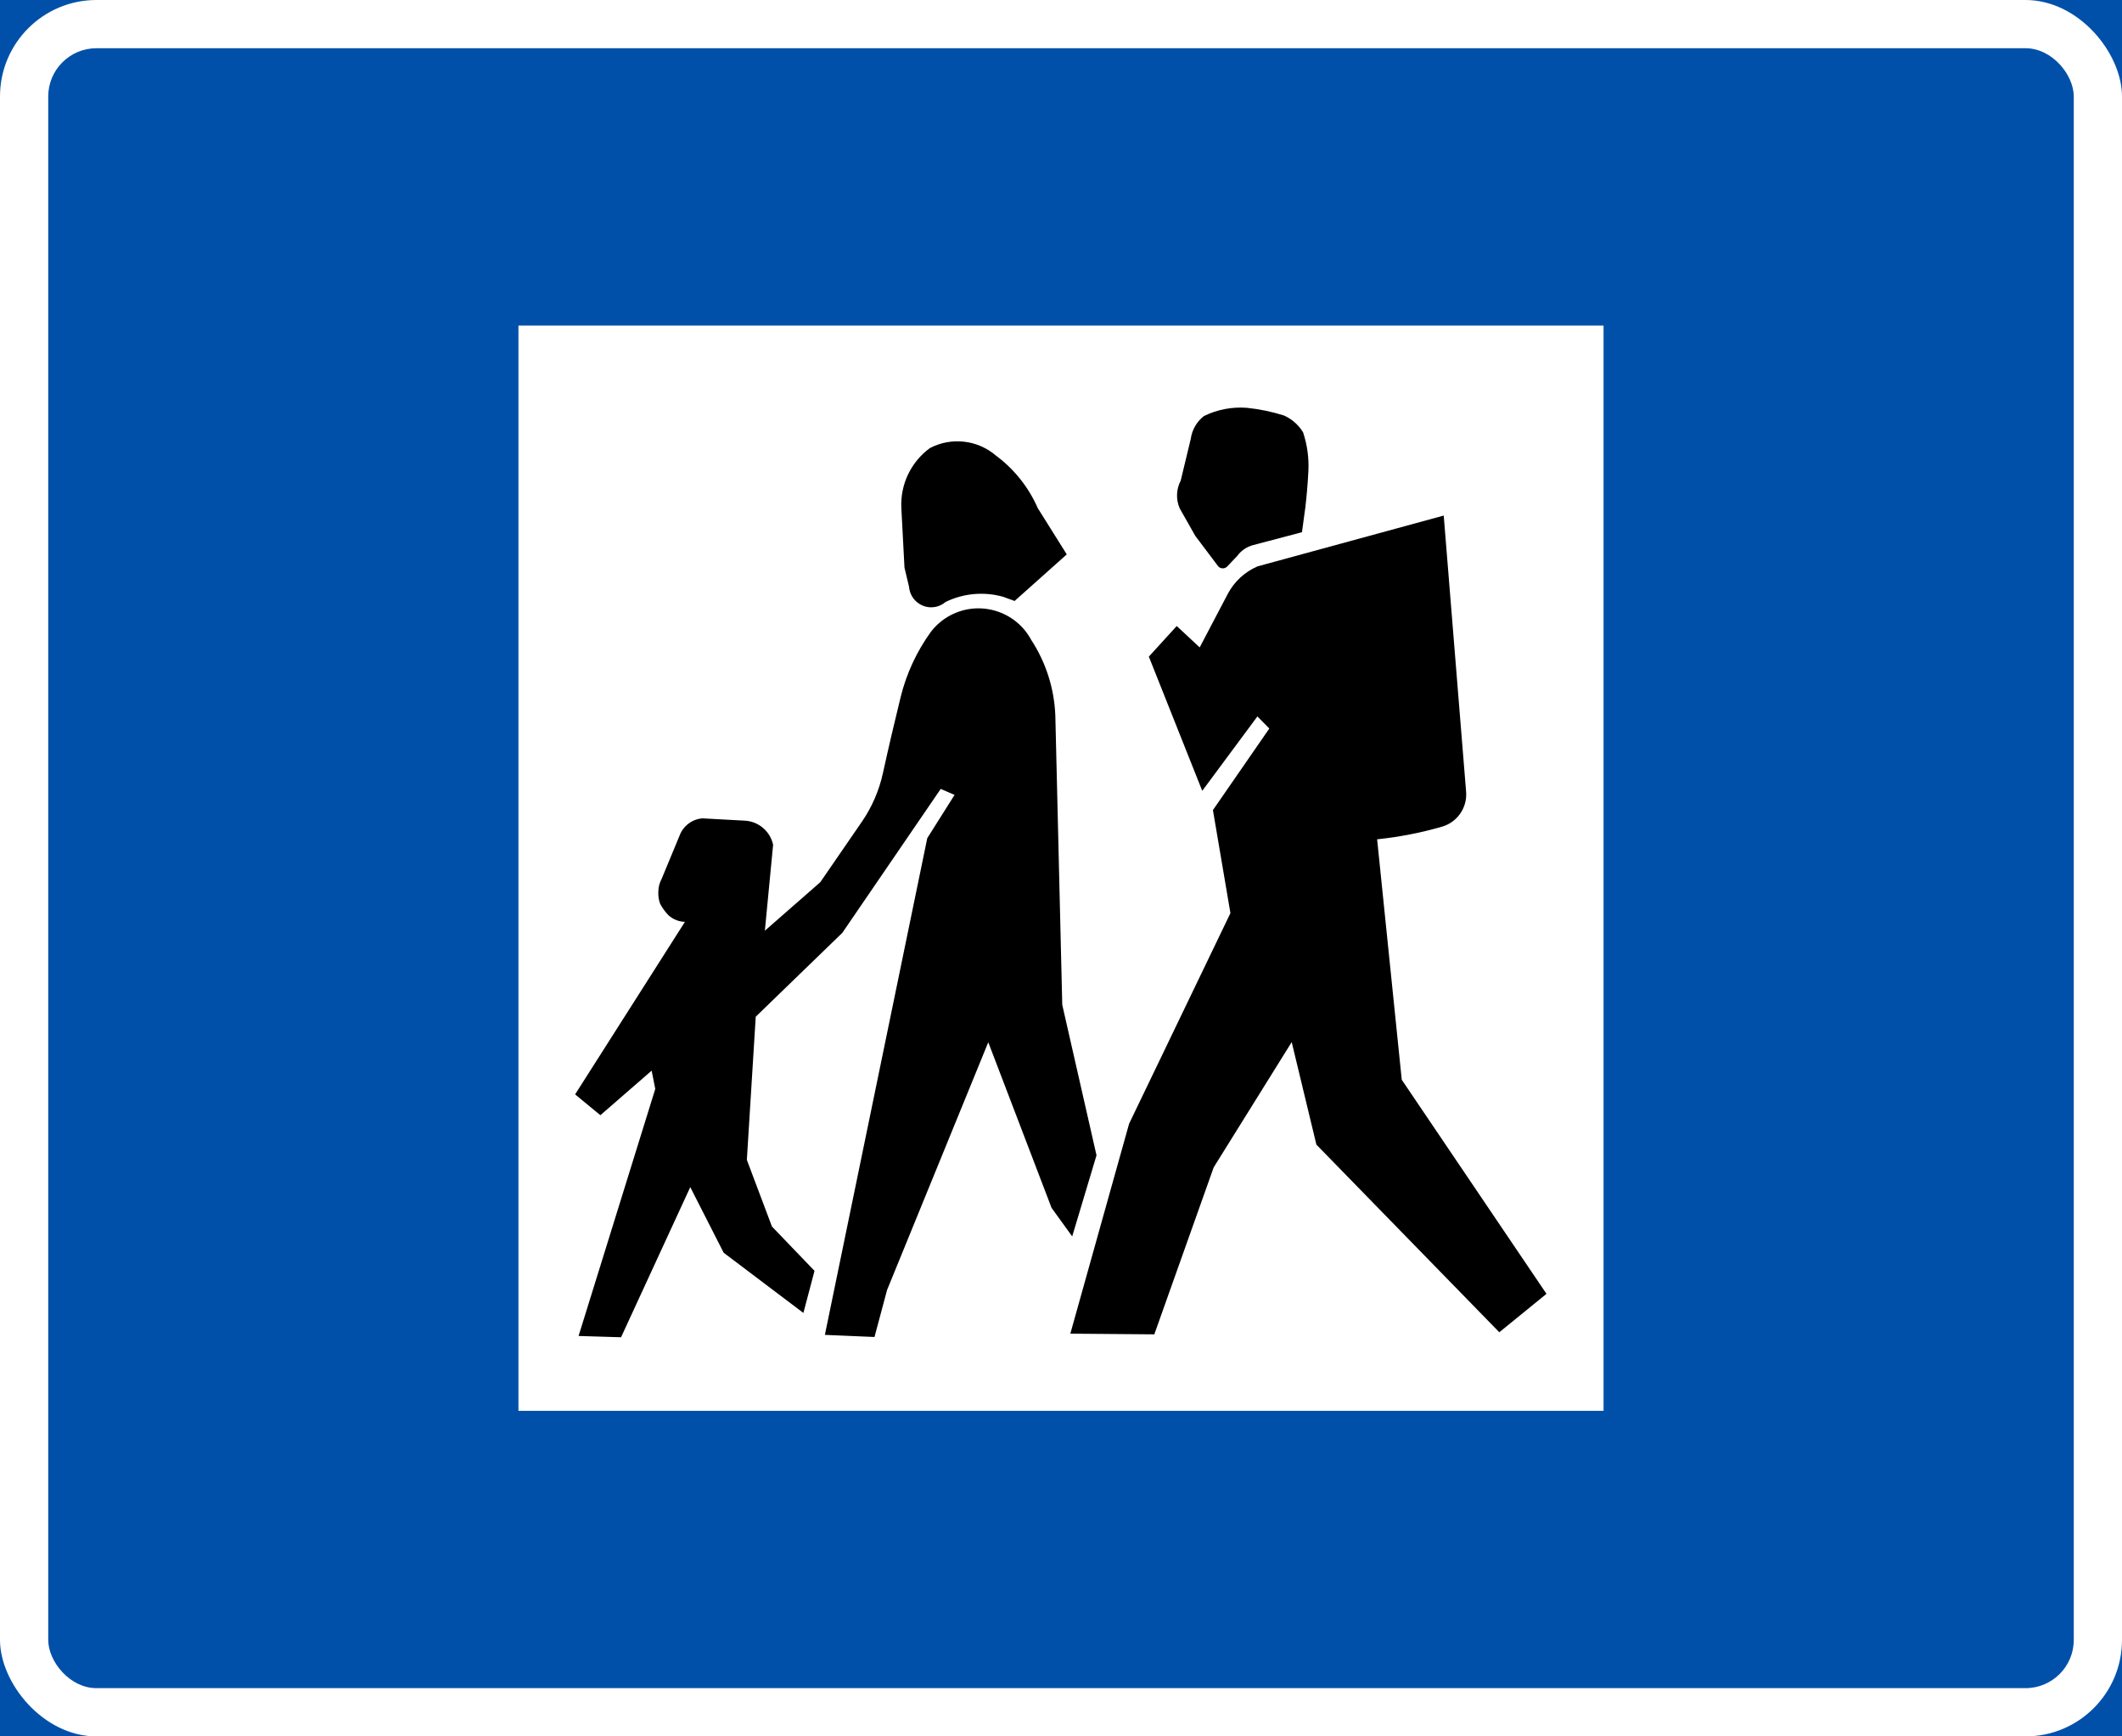
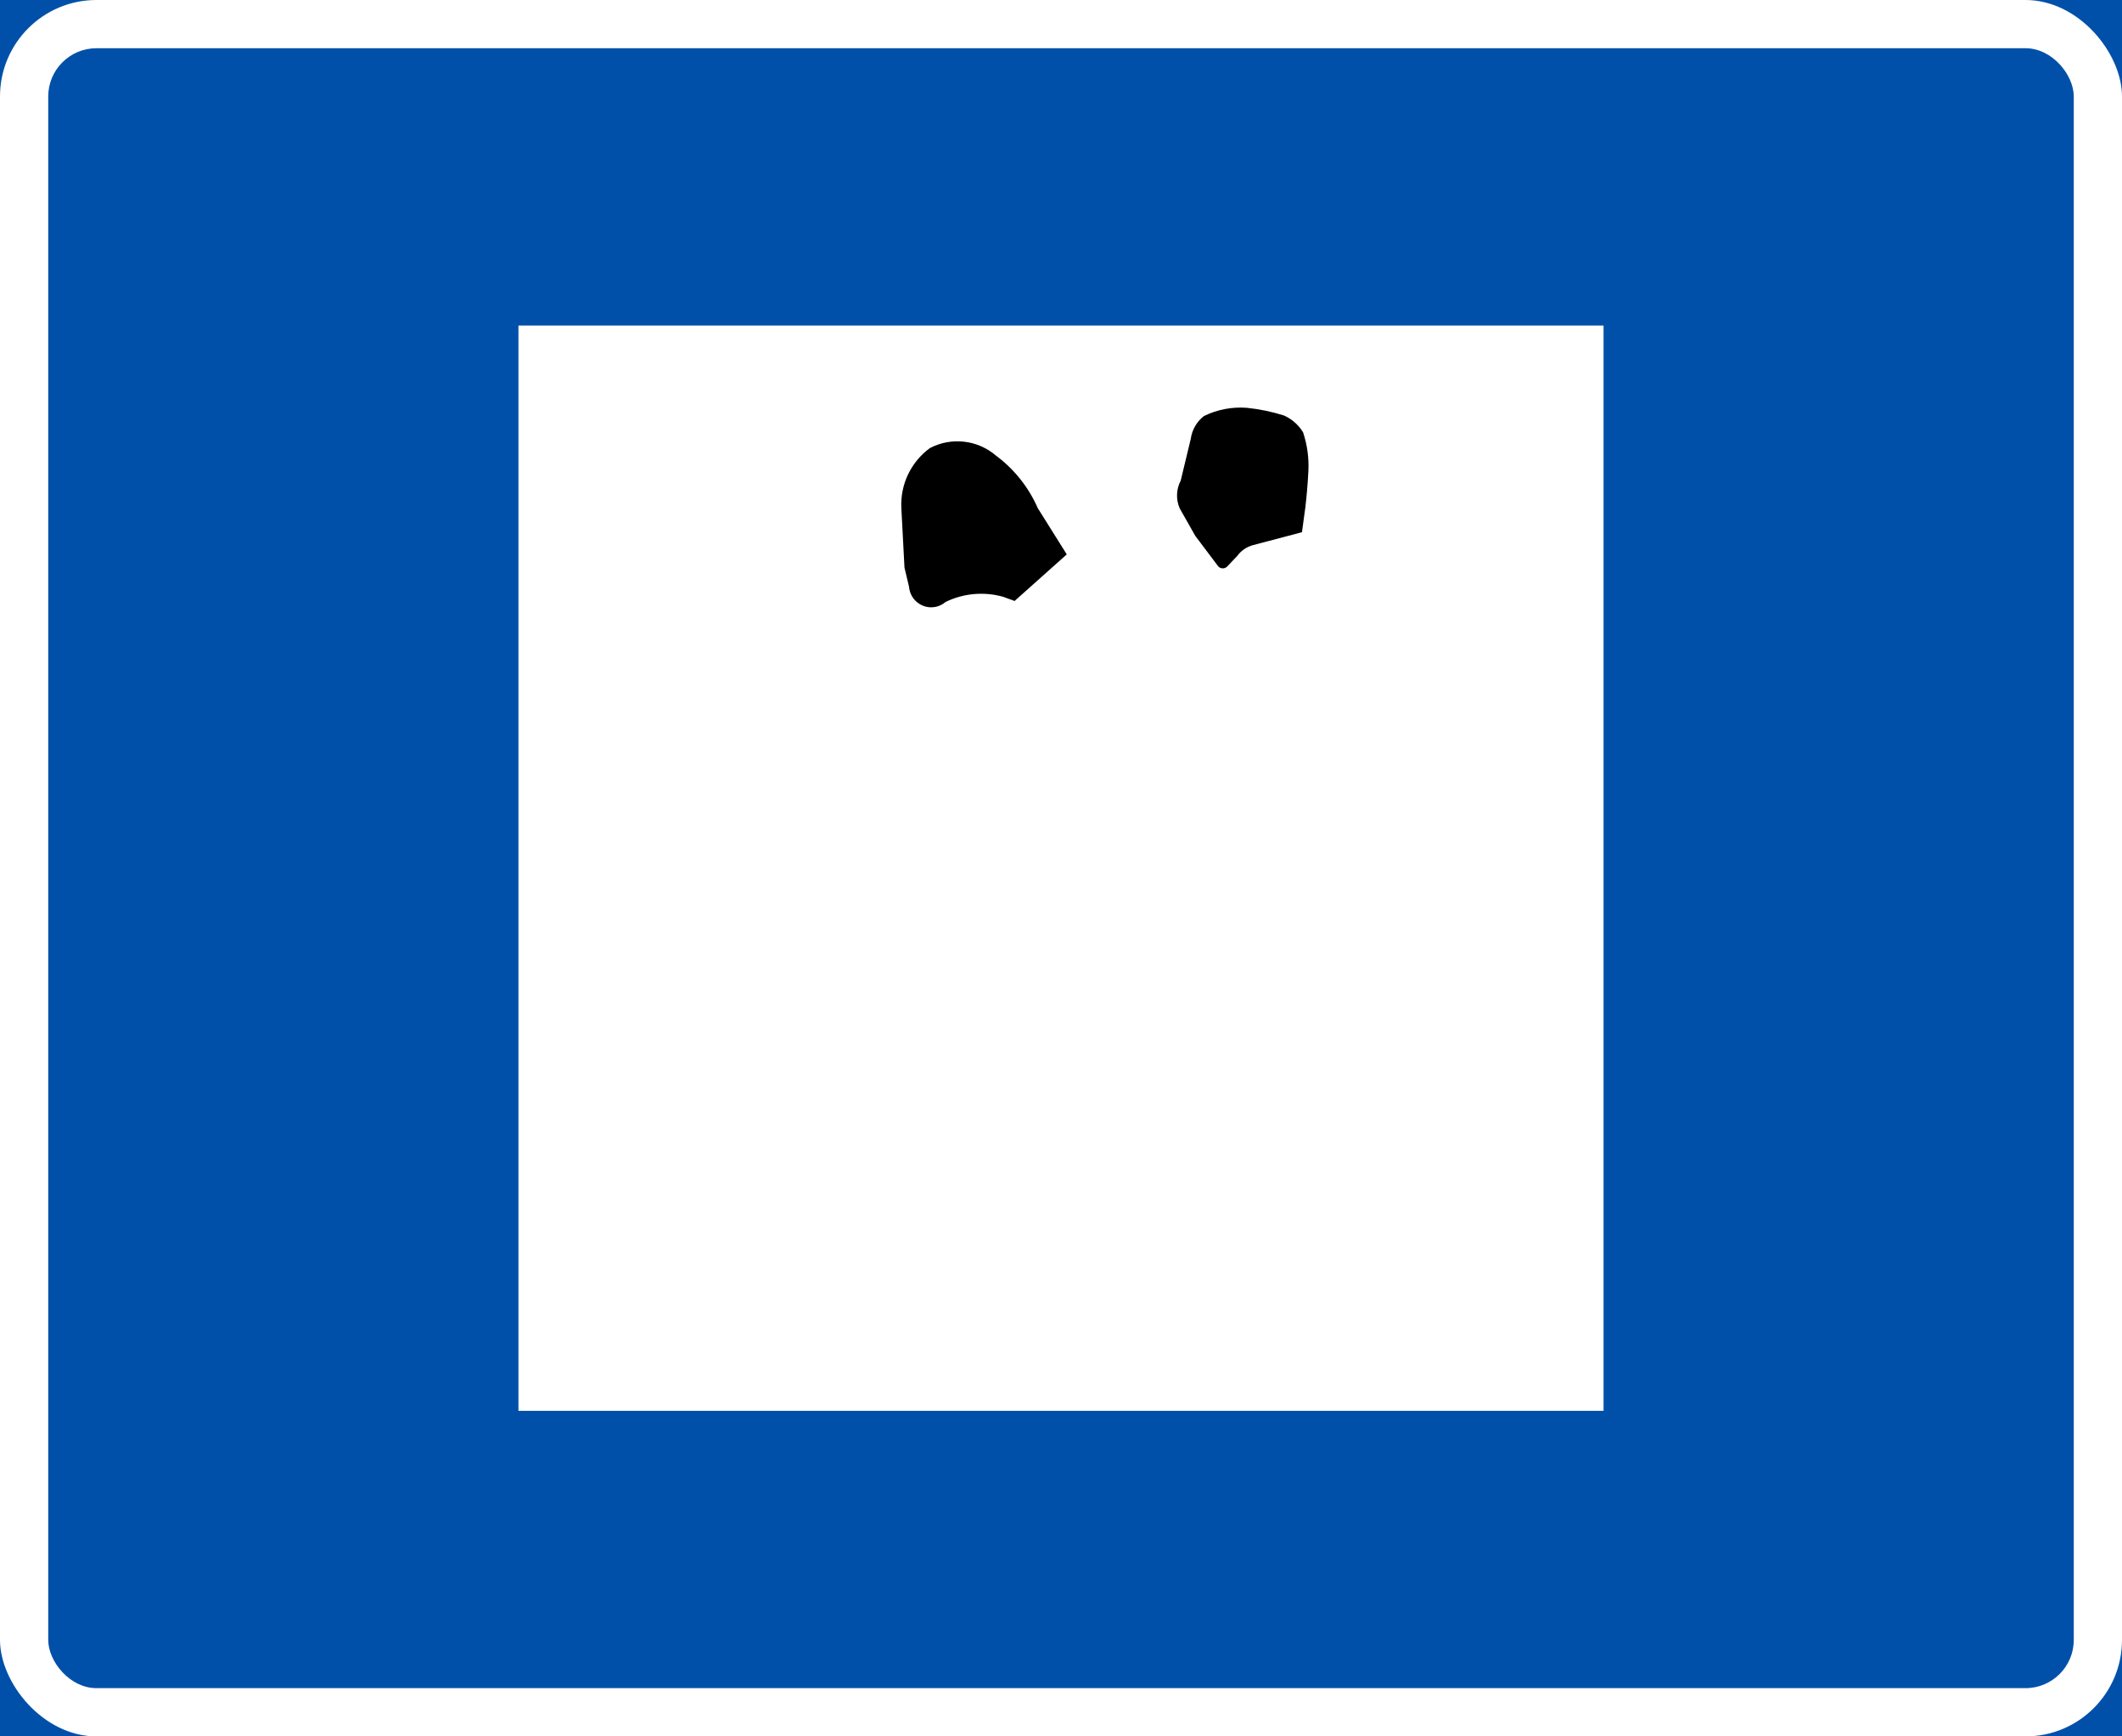
<svg xmlns="http://www.w3.org/2000/svg" xmlns:ns1="http://www.inkscape.org/namespaces/inkscape" xmlns:ns2="http://sodipodi.sourceforge.net/DTD/sodipodi-0.dtd" width="880mm" height="720mm" viewBox="0 0 880 720" version="1.1" id="svg30" ns1:version="0.92.4 (5da689c313, 2019-01-14)" ns2:docname="88.svg">
  <defs id="defs24" />
  <ns2:namedview id="base" pagecolor="#ffffff" bordercolor="#666666" borderopacity="1.0" ns1:pageopacity="0.0" ns1:pageshadow="2" ns1:zoom="0.17751437" ns1:cx="2265.6835" ns1:cy="1030.6407" ns1:document-units="mm" ns1:current-layer="layer1" showgrid="false" fit-margin-top="0" fit-margin-left="0" fit-margin-right="0" fit-margin-bottom="0" ns1:window-width="1920" ns1:window-height="1057" ns1:window-x="-8" ns1:window-y="-8" ns1:window-maximized="1" ns1:snap-global="true" />
  <g ns1:label="Layer 1" ns1:groupmode="layer" id="layer1" transform="translate(0,423)">
    <rect style="opacity:1;vector-effect:none;fill:#0050aa;fill-opacity:1;fill-rule:nonzero;stroke:none;stroke-width:0.971;stroke-linecap:square;stroke-linejoin:round;stroke-miterlimit:10;stroke-dasharray:none;stroke-dashoffset:0;stroke-opacity:1" id="rect864" width="880" height="720" x="0" y="-423" />
    <rect y="-423" x="0" height="720" width="880" id="rect877" style="opacity:1;vector-effect:none;fill:#ffffff;fill-opacity:1;fill-rule:nonzero;stroke:none;stroke-width:0.971;stroke-linecap:square;stroke-linejoin:round;stroke-miterlimit:10;stroke-dasharray:none;stroke-dashoffset:0;stroke-opacity:1" rx="40" ry="40" />
    <rect y="-403" x="20" height="680" width="840" id="rect890" style="opacity:1;vector-effect:none;fill:#0050aa;fill-opacity:1;fill-rule:nonzero;stroke:none;stroke-width:0.922;stroke-linecap:square;stroke-linejoin:round;stroke-miterlimit:10;stroke-dasharray:none;stroke-dashoffset:0;stroke-opacity:1" rx="20" ry="20" />
    <rect style="opacity:1;vector-effect:none;fill:#ffffff;fill-opacity:1;fill-rule:nonzero;stroke:none;stroke-width:1.322;stroke-linecap:square;stroke-linejoin:round;stroke-miterlimit:10;stroke-dasharray:none;stroke-dashoffset:0;stroke-opacity:1" id="rect892" width="450" height="450" x="215" y="-288" />
-     <path ns1:connector-curvature="0" style="fill:#000000;stroke:none;stroke-width:2.268" d="m 284.042,-40.747 c -2.513,-0.069 -4.919,-1.032 -6.792,-2.708 -1.413,-1.433 -2.603,-3.082 -3.531,-4.878 -0.551,-1.583 -0.796,-3.261 -0.707,-4.93 0.026,-1.869 0.485,-3.708 1.39,-5.345 l 7.388,-17.827 c 1.479,-4.057 5.184,-6.88 9.486,-7.232 l 17.623,0.957 c 5.692,0.315 10.477,4.39 11.713,9.969 l -3.42,35.664 22.983,-20.121 17.248,-25.07 c 4.17,-6.066 7.125,-12.887 8.713,-20.083 2.315,-10.577 4.787,-21.126 7.368,-31.637 2.406,-9.728 6.663,-18.901 12.527,-27.015 2.138,-2.796 4.853,-5.1 7.942,-6.765 12.087,-6.508 27.154,-1.991 33.66,10.085 6.132,9.357 9.574,20.21 10.014,31.387 l 2.869,119.937 14.205,62.414 -10.08,33.63 -8.556,-11.835 -26.249,-68.678 -41.976,102.748 -5.204,19.466 -20.58,-0.873 42.461,-205.959 11.316,-17.942 -5.735,-2.488 -40.806,59.675 -35.91,34.782 -3.683,59.373 10.411,27.639 17.645,18.364 -4.61,17.459 -33.064,-24.968 -13.851,-27.199 -28.696,62.247 -17.623,-0.531 31.807,-102.433 -1.501,-7.583 -21.262,18.473 -10.477,-8.629 z" id="path14" />
-     <path ns1:connector-curvature="0" style="fill:#000000;stroke:none;stroke-width:2.268" d="m 478.697,130.294 -34.828,-0.284 24.374,-87.06 42.019,-87.316 -7.257,-42.724 23.383,-33.821 -4.941,-5.018 -22.875,30.852 -22.144,-55.65 11.559,-12.688 9.527,8.867 11.624,-22.151 c 2.692,-5.123 7.059,-9.166 12.375,-11.459 l 77.2,-21.058 9.286,114.538 c 0.529,6.572 -3.637,12.615 -9.969,14.454 -8.801,2.551 -17.82,4.304 -26.932,5.248 l 10.214,99.705 60.018,88.77 -19.566,15.926 L 545.911,51.622 535.674,9.111 503.316,61.062 Z" id="path17" />
    <path ns1:connector-curvature="0" style="fill:#000000;stroke:none;stroke-width:2.268" d="m 539.799,-202.283 -20.14,5.316 c -2.646,0.696 -4.984,2.295 -6.595,4.51 l -4.123,4.34 c -0.043,0.034 -0.088,0.077 -0.111,0.116 -1.036,0.952 -2.669,0.889 -3.619,-0.143 l -9.549,-12.688 -6.42,-11.348 c -1.633,-3.694 -1.476,-7.935 0.399,-11.513 l 4.168,-17.298 c 0.508,-3.76 2.472,-7.168 5.47,-9.497 5.492,-2.685 11.602,-3.871 17.691,-3.417 5.27,0.528 10.454,1.599 15.507,3.197 3.286,1.472 6.044,3.905 7.919,6.976 1.742,5.254 2.492,10.792 2.184,16.323 -0.243,4.853 -0.663,9.704 -1.213,14.536 l -1.435,10.561 z" id="path20" />
    <path ns1:connector-curvature="0" style="fill:#000000;stroke:none;stroke-width:2.268" d="m 442.391,-193.119 -21.639,19.316 -4.785,-1.748 c -7.942,-2.218 -16.409,-1.451 -23.845,2.157 -1.984,1.714 -4.608,2.488 -7.214,2.134 -4.279,-0.608 -7.565,-4.098 -7.917,-8.404 l -1.898,-7.969 -1.299,-24.632 c -0.51,-9.76 3.923,-19.131 11.799,-24.913 8.933,-4.71 19.852,-3.456 27.505,3.143 7.545,5.619 13.5,13.112 17.271,21.743 l 12.021,19.174" id="path23" />
  </g>
</svg>